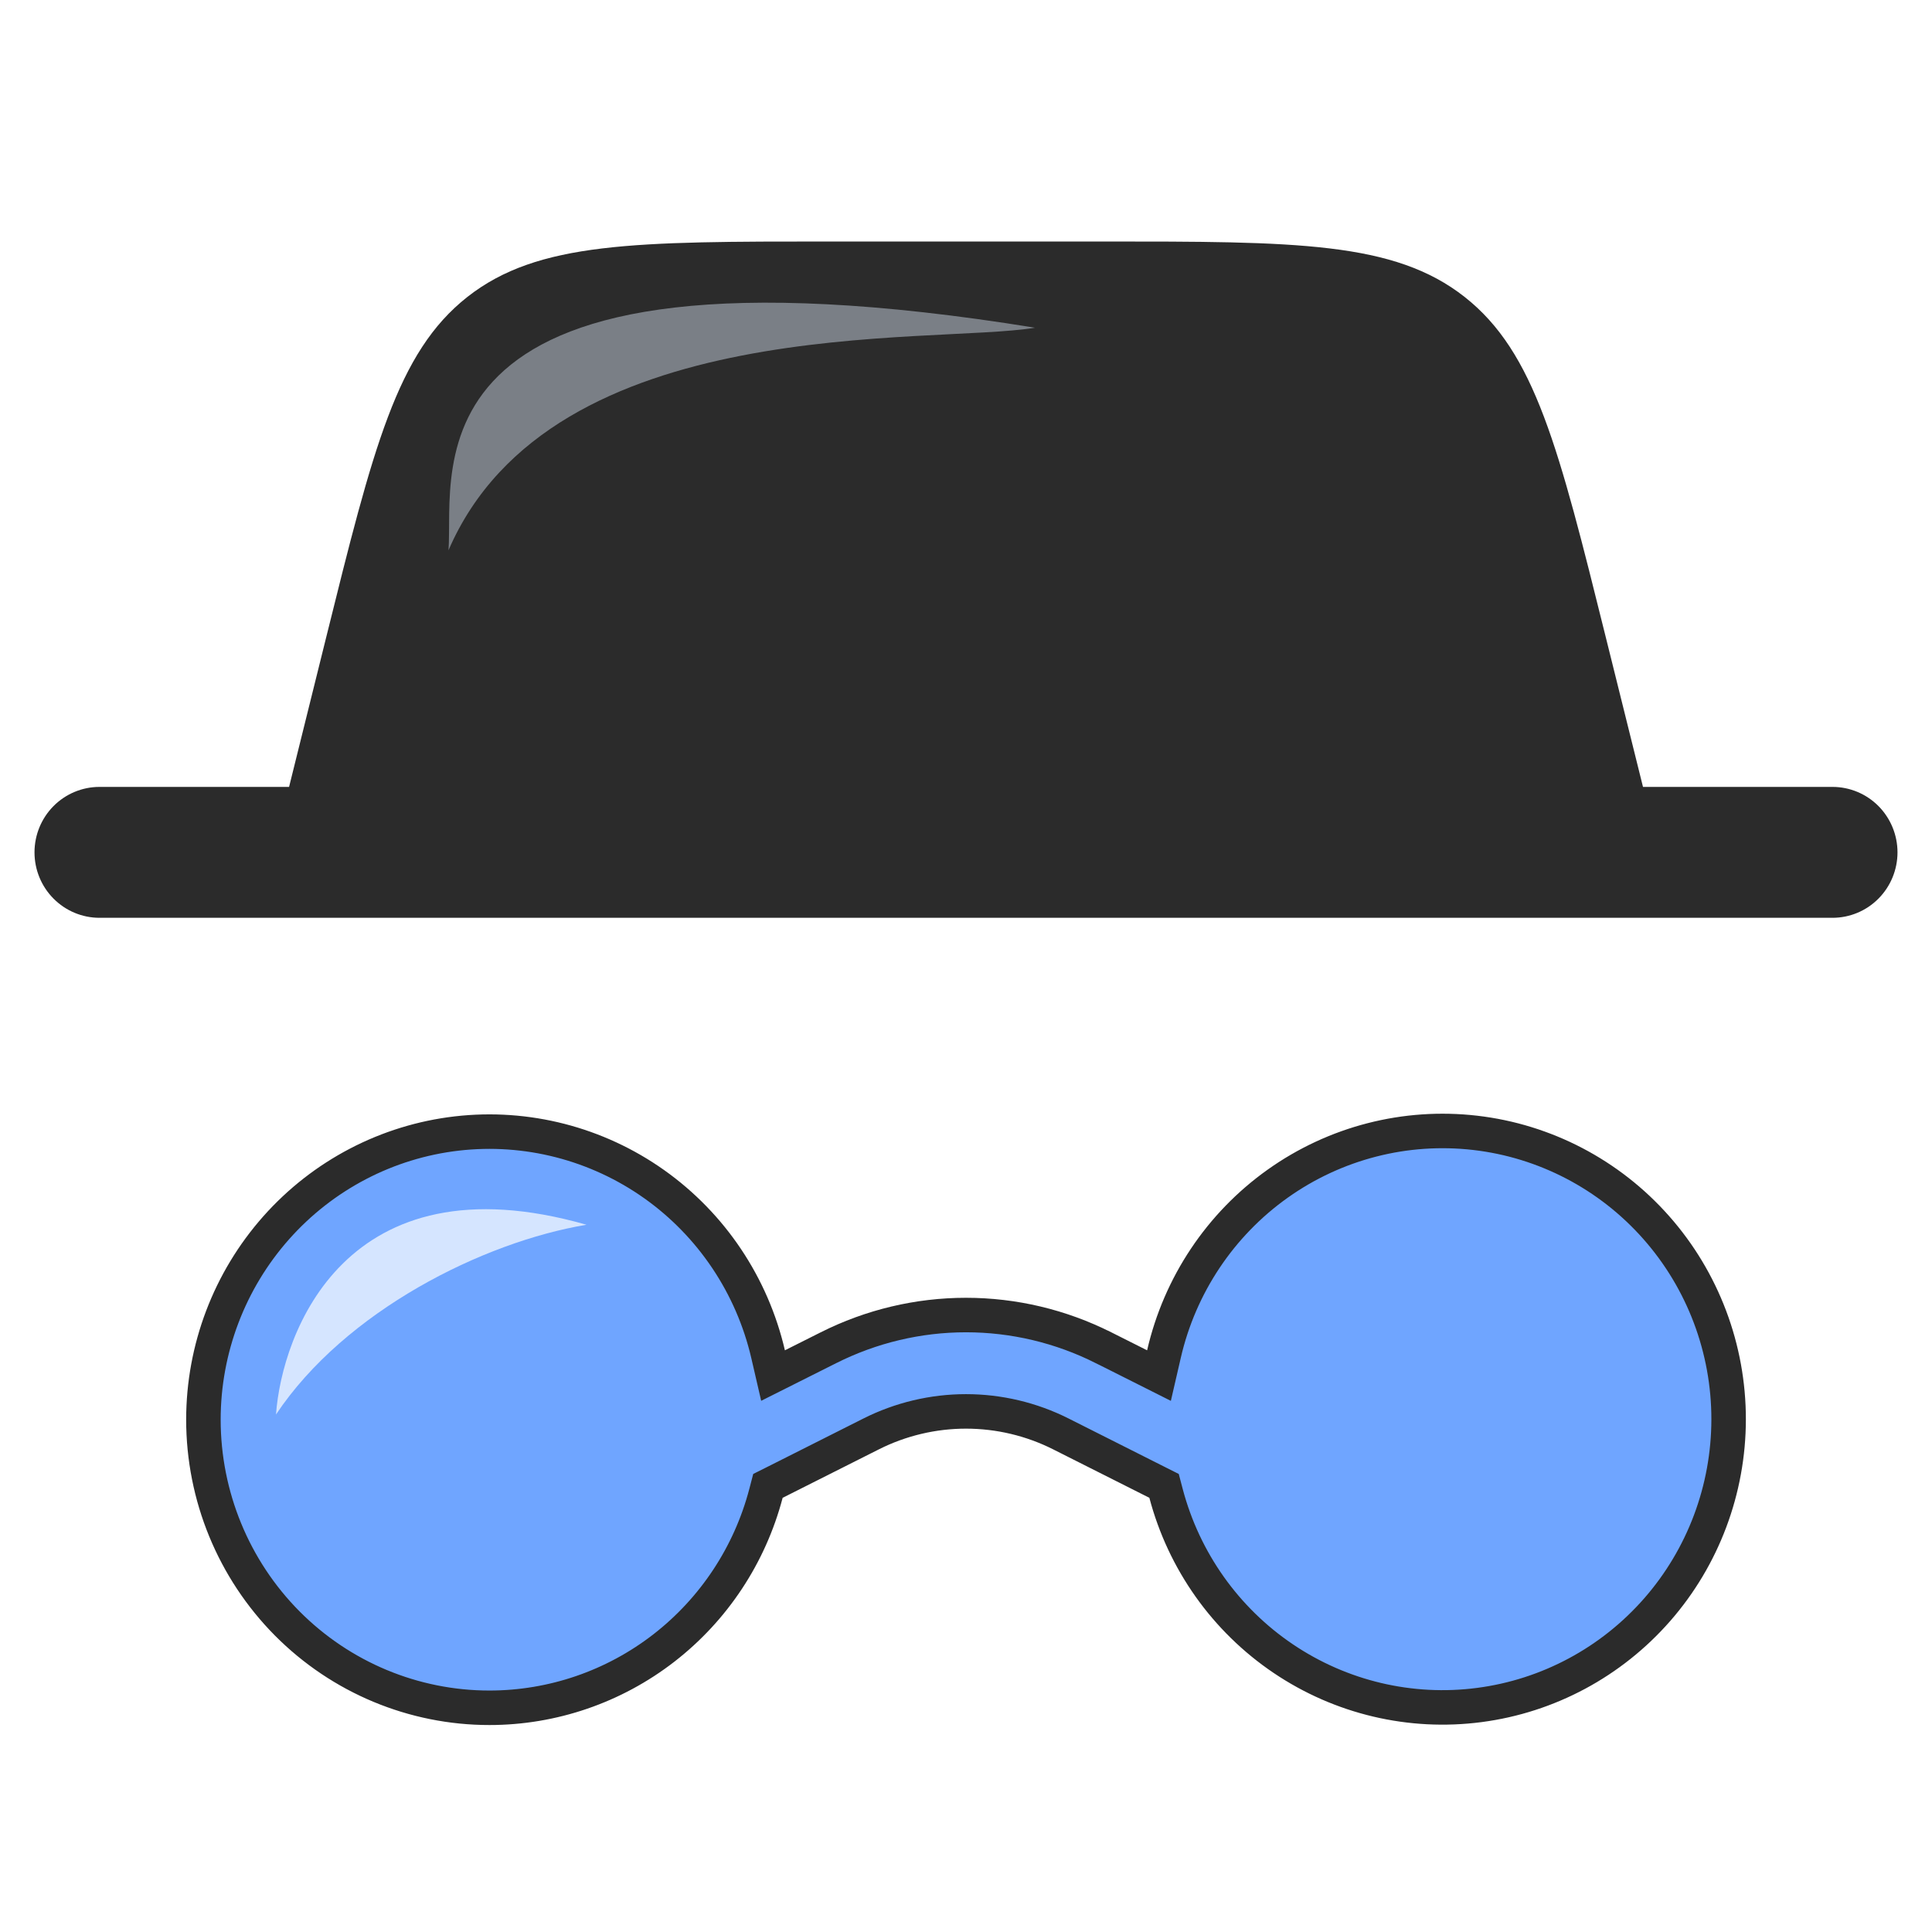
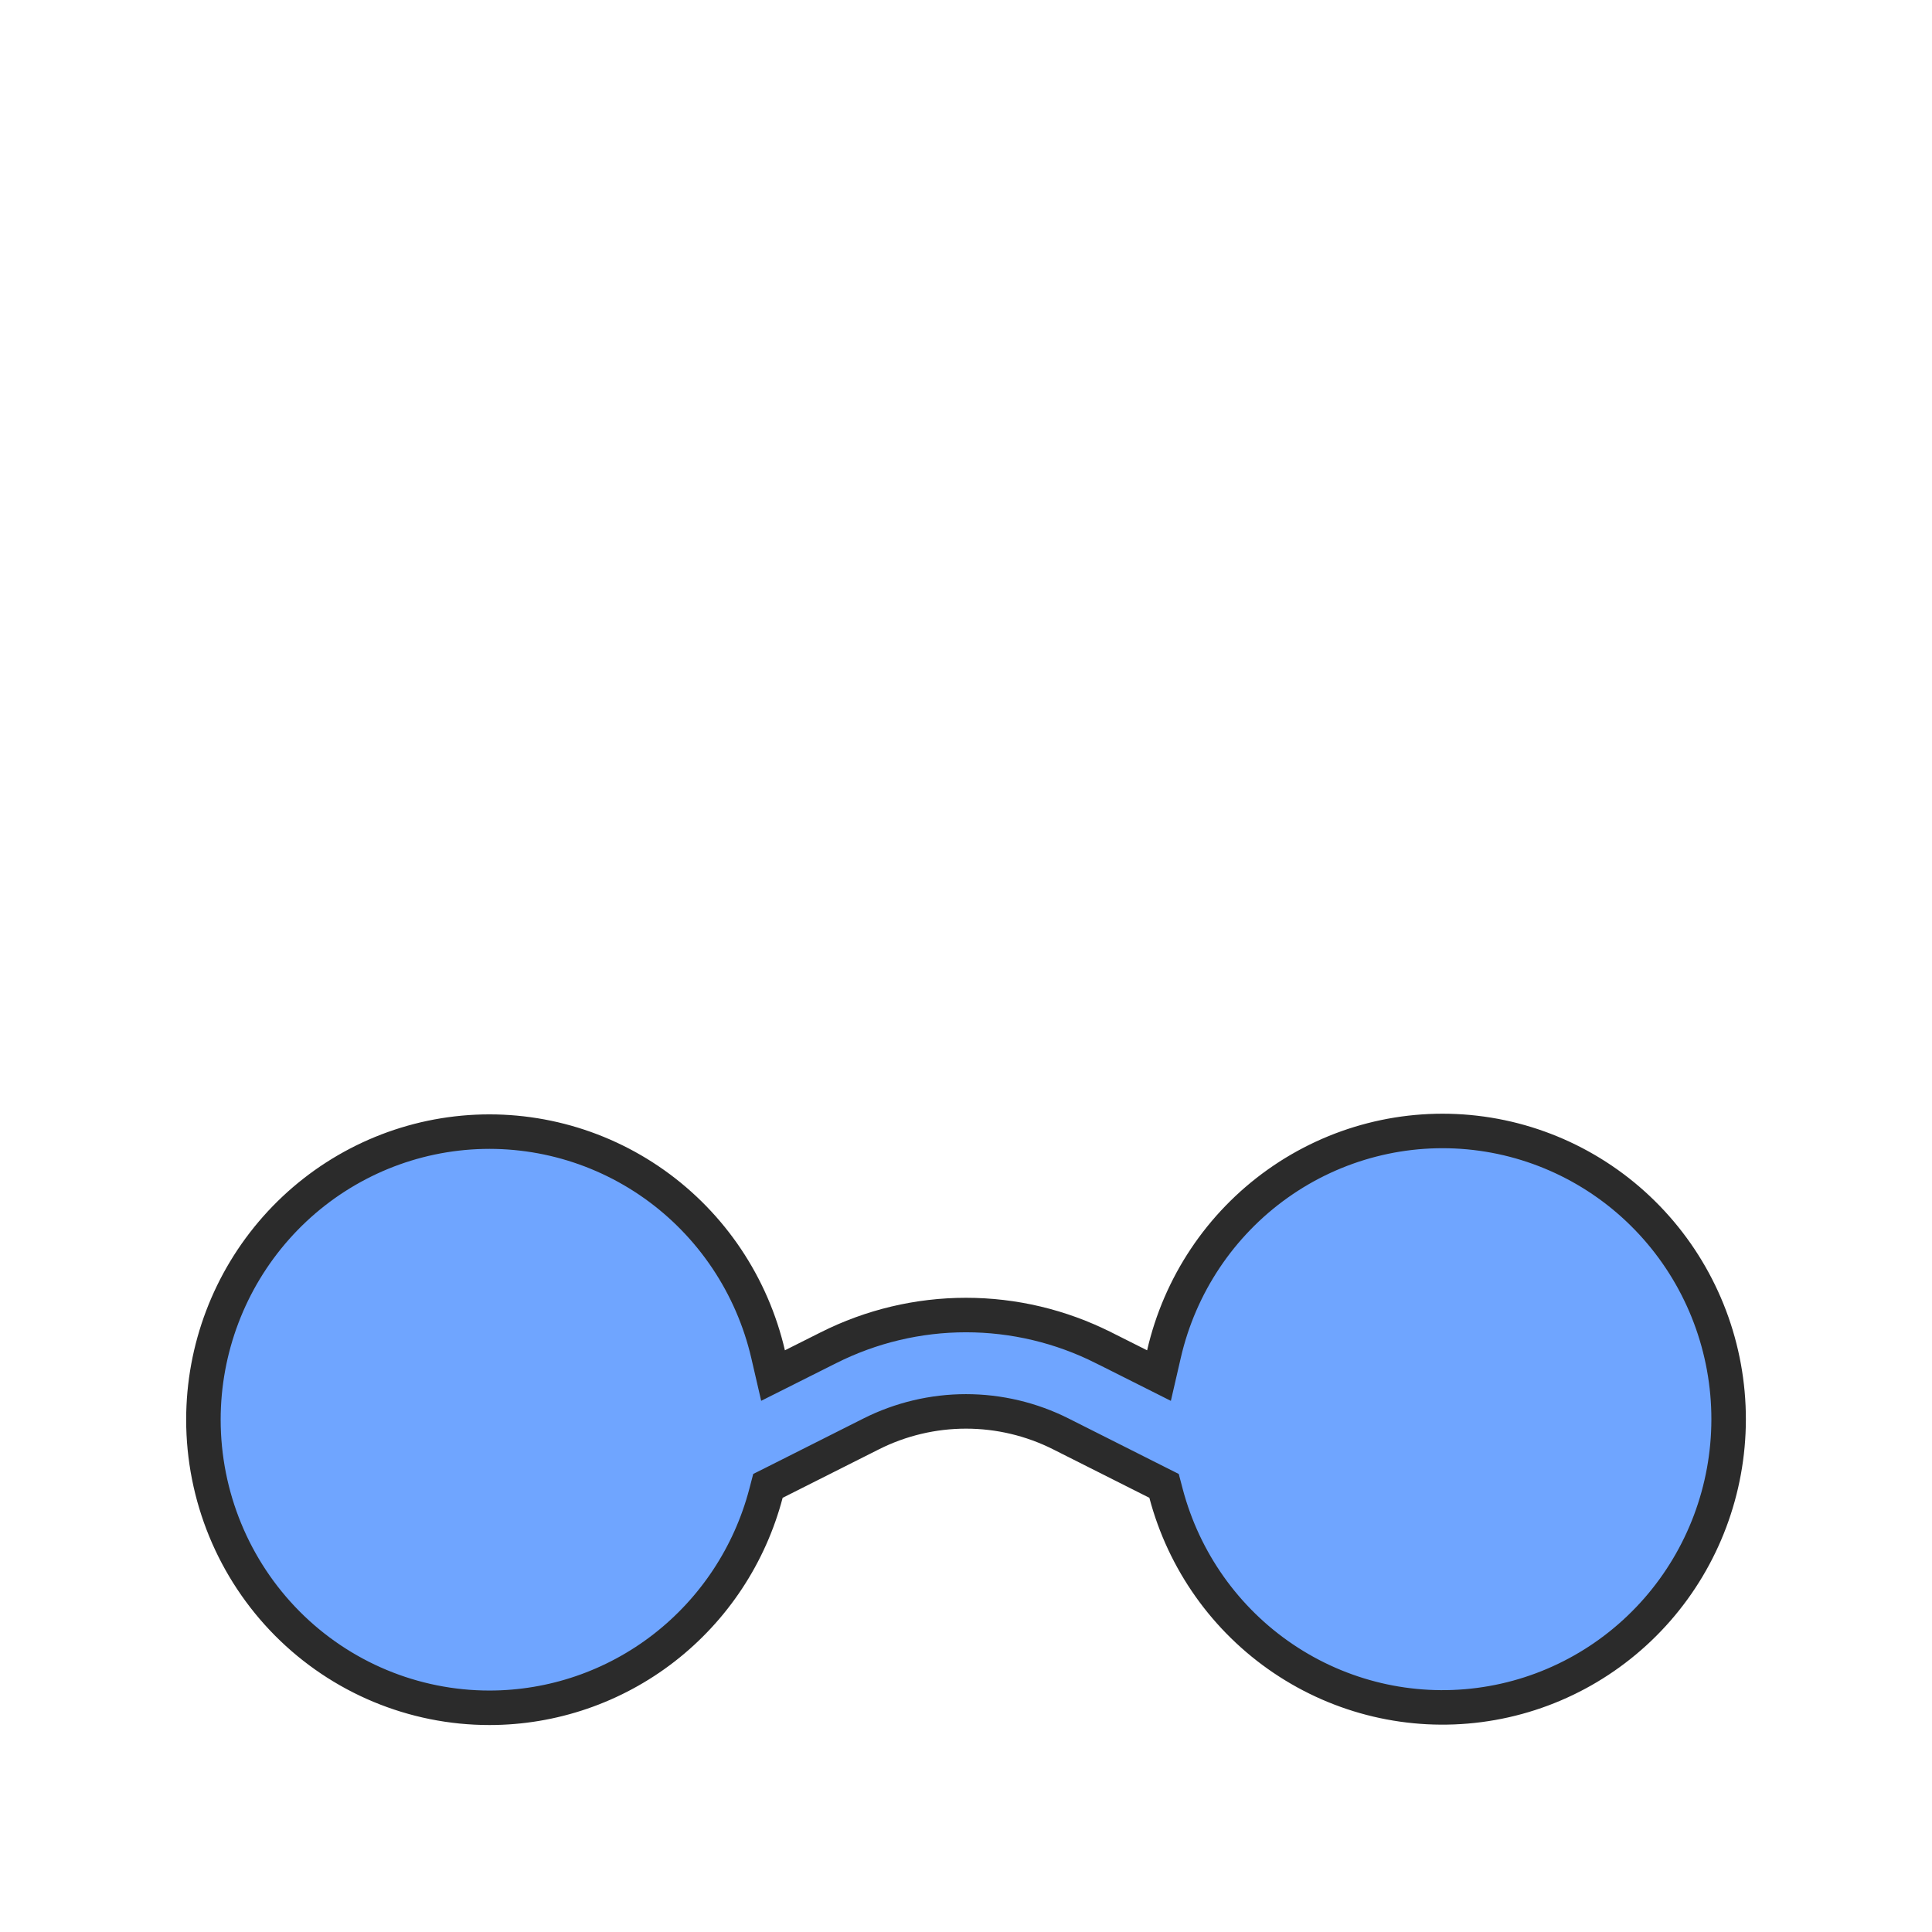
<svg xmlns="http://www.w3.org/2000/svg" width="56" height="56" viewBox="0 0 56 56" fill="none">
  <g id="solar:incognito-bold">
-     <path id="Vector" fill-rule="evenodd" clip-rule="evenodd" d="M9.449 18.496L8.379 22.809H2.884C2.384 22.809 1.905 23.009 1.552 23.364C1.198 23.72 1 24.203 1 24.706C1 25.209 1.198 25.692 1.552 26.047C1.905 26.403 2.384 26.603 2.884 26.603H53.116C53.616 26.603 54.095 26.403 54.448 26.047C54.801 25.692 55 25.209 55 24.706C55 24.203 54.801 23.72 54.448 23.364C54.095 23.009 53.616 22.809 53.116 22.809H47.623L46.551 18.496C45.179 12.975 44.496 10.215 42.452 8.606C40.407 7 37.582 7 31.931 7H24.069C18.418 7 15.593 7 13.548 8.606C11.504 10.215 10.818 12.975 9.449 18.496Z" fill="#2B2B2B" />
-     <path id="Vector 11" d="M13 15.95C13.167 13.617 11.5 6.5 30 9.499C27 10 16 9 13 15.95Z" fill="#7A7F86" />
    <path id="Vector_2" d="M14.186 49.501H14.186C11.989 49.501 9.88 48.622 8.325 47.056C6.77 45.489 5.896 43.364 5.896 41.148C5.897 39.098 6.648 37.12 8.003 35.591C9.358 34.062 11.223 33.089 13.242 32.855C15.262 32.622 17.297 33.144 18.961 34.323C20.624 35.502 21.8 37.256 22.264 39.253L22.407 39.871L22.975 39.586L24.013 39.065L24.013 39.065C25.251 38.442 26.616 38.117 28 38.117C29.384 38.117 30.749 38.442 31.987 39.065L31.988 39.065L33.025 39.586L33.594 39.872L33.737 39.252C34.196 37.251 35.371 35.492 37.035 34.309C38.699 33.126 40.737 32.602 42.76 32.836C44.783 33.07 46.65 34.046 48.005 35.579C49.36 37.111 50.108 39.094 50.105 41.147C50.102 43.175 49.367 45.133 48.038 46.654C46.708 48.176 44.876 49.159 42.882 49.42C40.887 49.682 38.867 49.204 37.196 48.076C35.524 46.948 34.316 45.246 33.798 43.286L33.741 43.069L33.54 42.968L30.752 41.564L30.752 41.564C29.898 41.134 28.956 40.91 28 40.91C27.045 40.91 26.103 41.134 25.249 41.564L25.249 41.564L22.461 42.968L22.259 43.069L22.202 43.287C21.733 45.07 20.692 46.645 19.242 47.769C17.793 48.892 16.015 49.501 14.186 49.501Z" fill="#6FA5FF" stroke="#2B2B2B" />
-     <path id="Vector 10" d="M8 41C8.167 38.666 10 33.5 17 35.5C14 36 10 38 8 41Z" fill="#D5E5FF" />
  </g>
</svg>